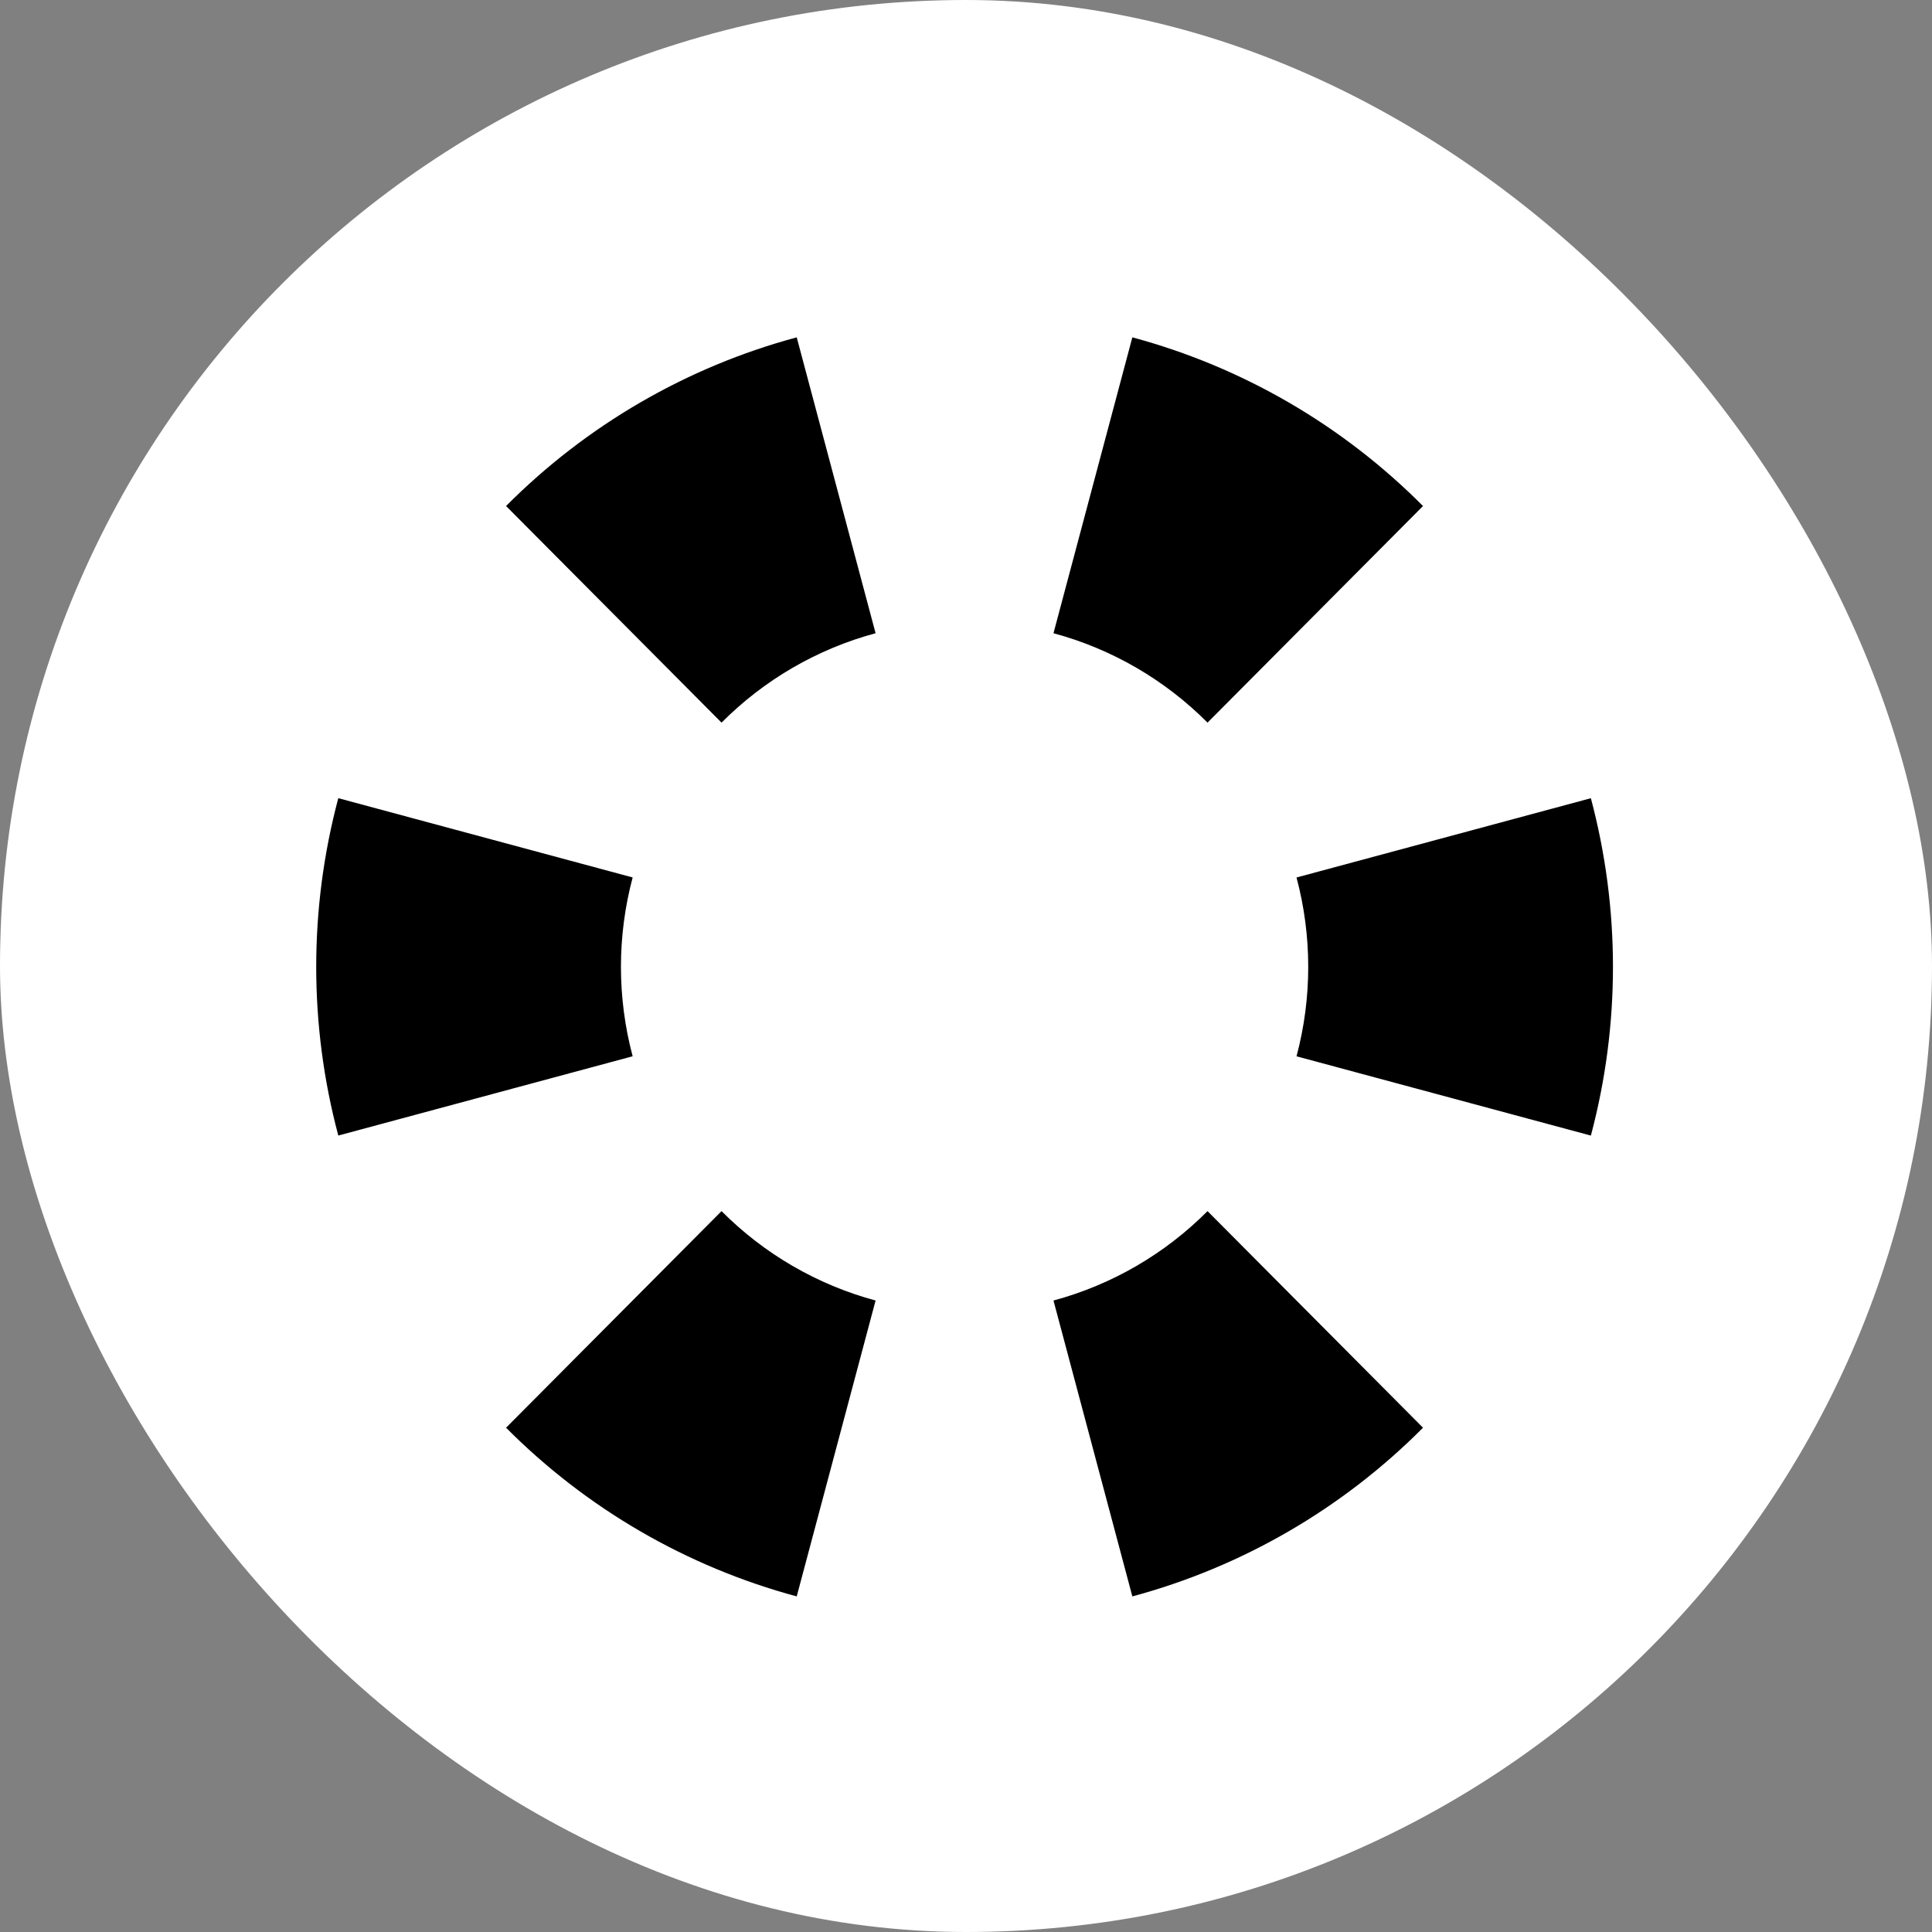
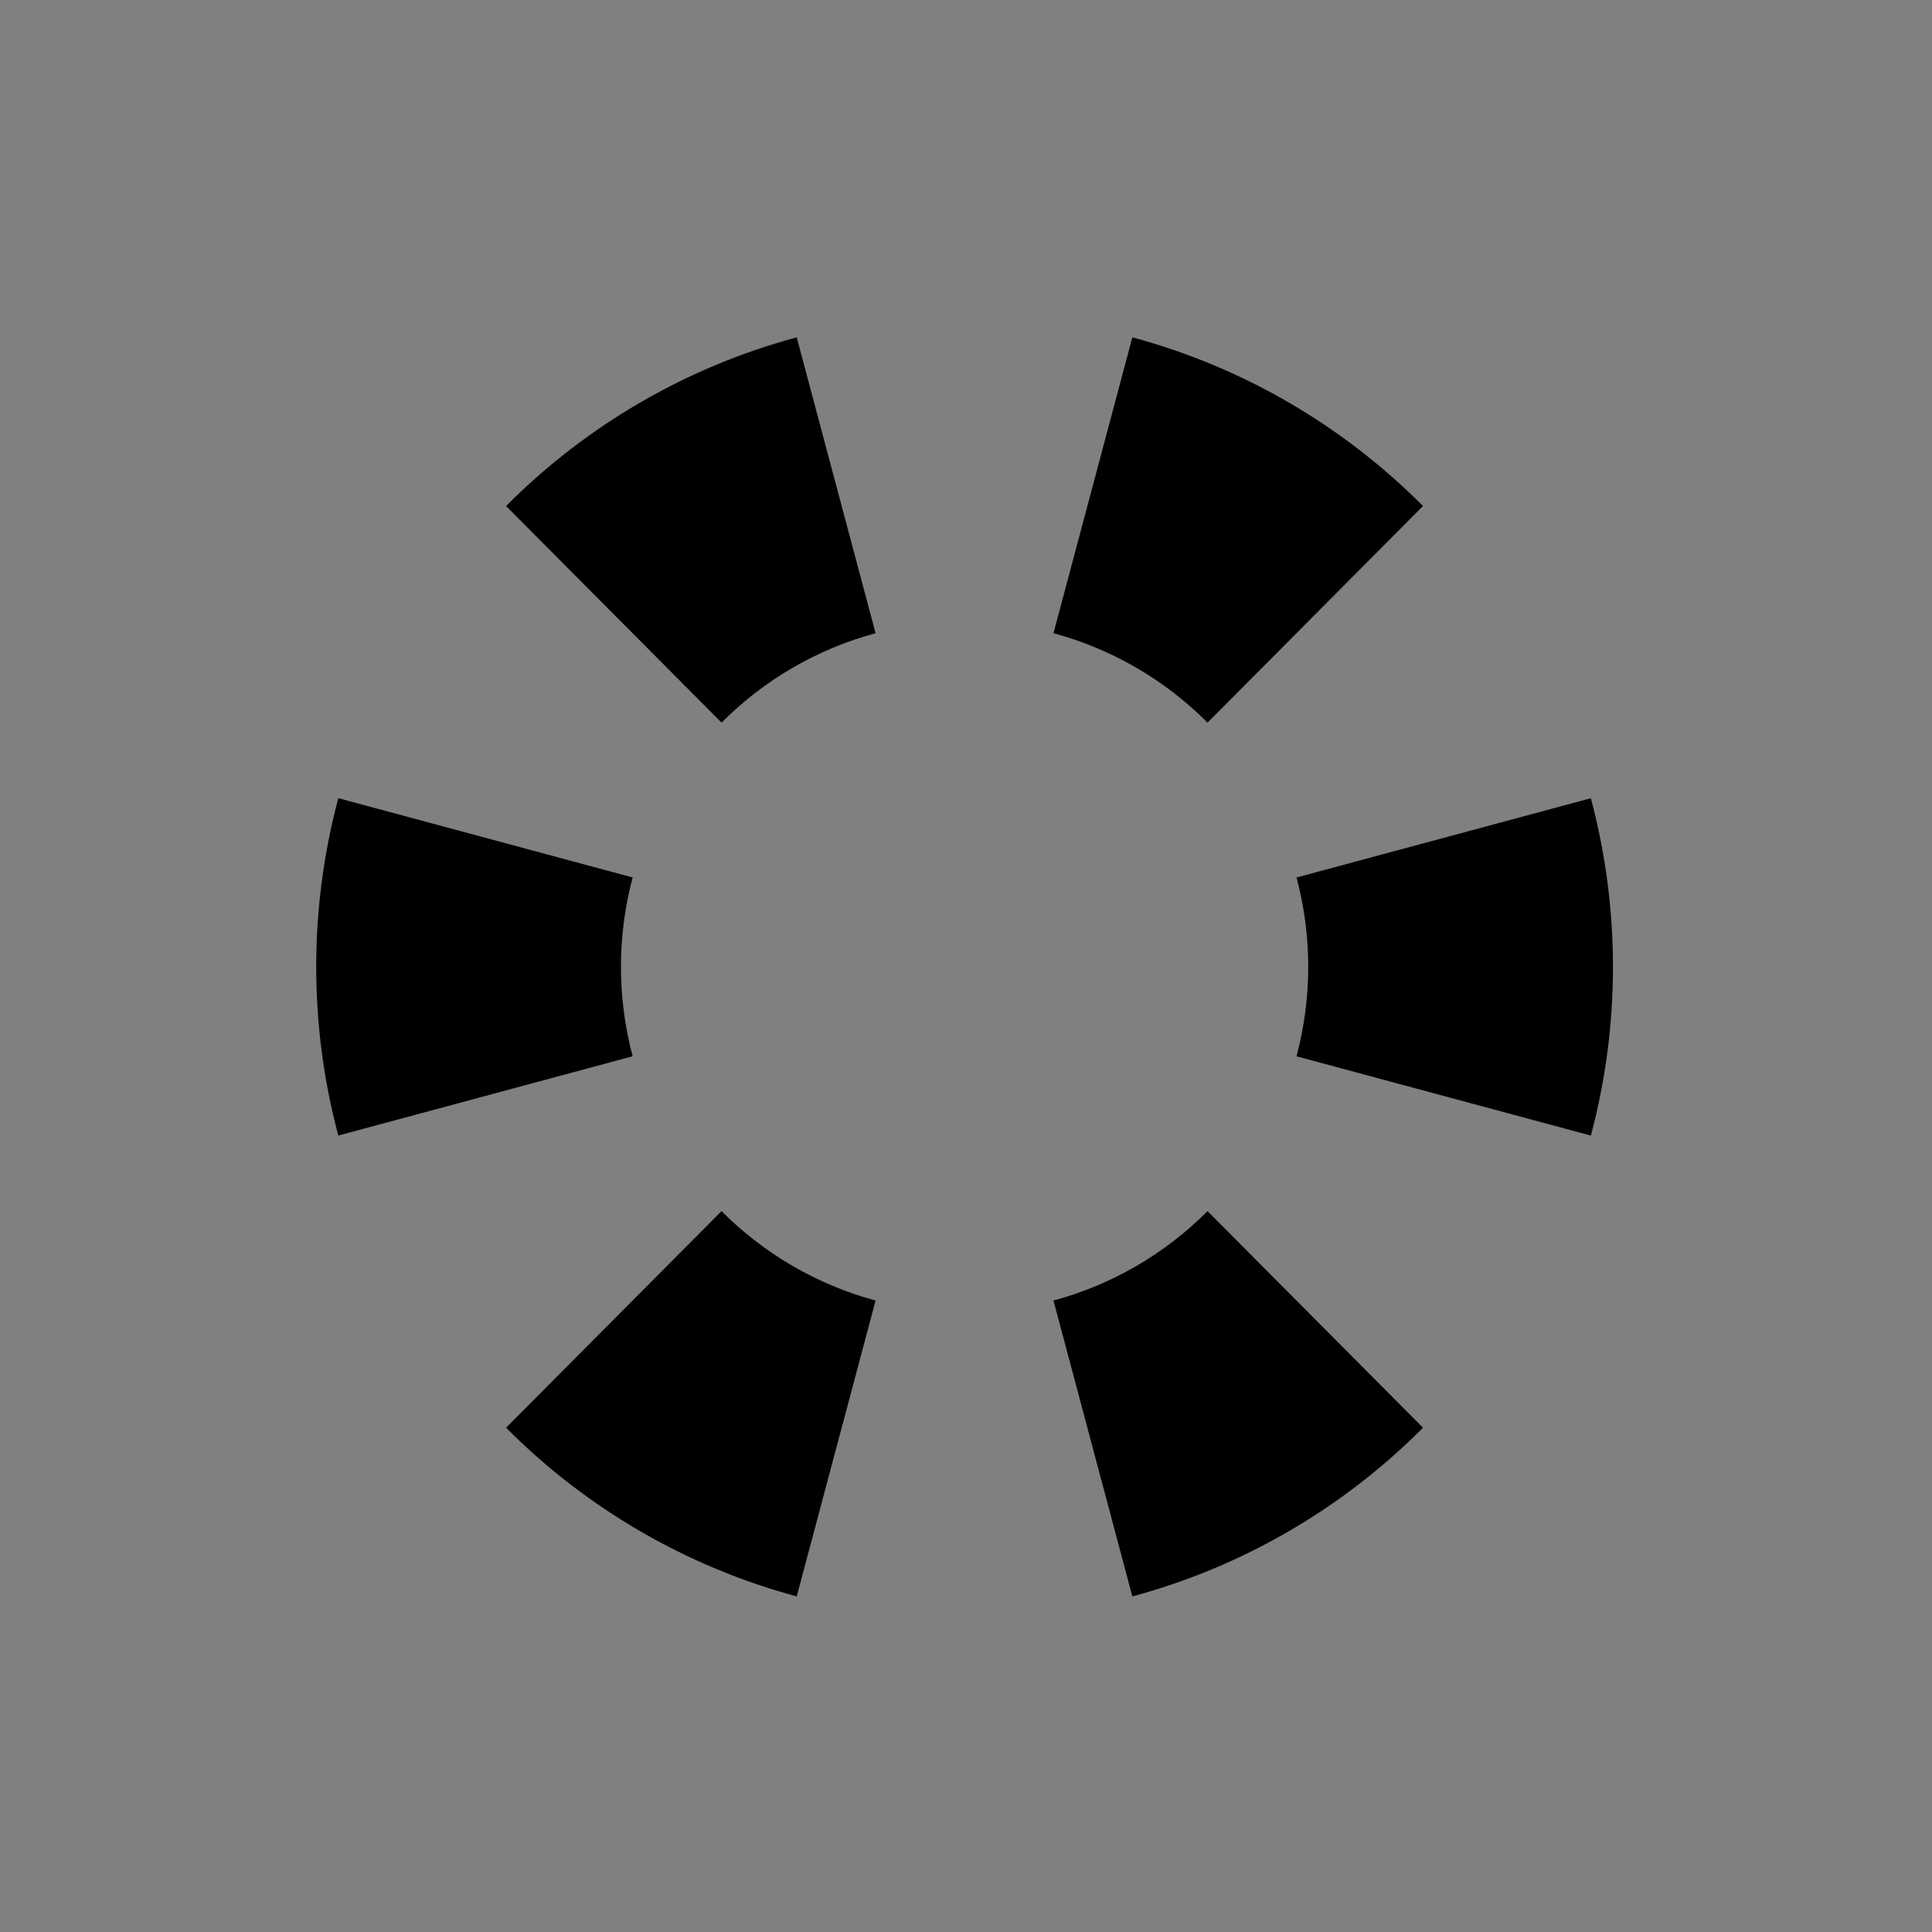
<svg xmlns="http://www.w3.org/2000/svg" version="1.1" width="1000" height="1000">
  <rect width="100%" height="100%" fill="#808080" stroke="none" />
  <g clip-path="url(#SvgjsClipPath1098)">
-     <rect width="1000" height="1000" fill="#ffffff" />
    <g transform="matrix(1.367,0,0,1.367,150,150)">
      <svg version="1.1" width="512" height="512">
        <svg width="512" height="512" viewBox="0 0 512 512" fill="none">
          <path d="M492.635 320.247C503.789 278.404 503.789 234.346 492.635 192.504L381.184 222.523C387.095 244.7 387.095 268.051 381.184 290.227L492.635 320.247Z" fill="black" />
          <path d="M429.075 81.871C398.604 51.24 360.647 29.212 319.021 18L289.158 130.034C311.219 135.976 331.337 147.652 347.486 163.886L429.075 81.871Z" fill="black" />
          <path d="M191.938 18C150.313 29.212 112.356 51.24 81.885 81.871L163.474 163.886C179.623 147.652 199.74 135.976 221.801 130.035L191.938 18Z" fill="black" />
          <path d="M18.365 192.49C7.212 234.333 7.212 278.39 18.365 320.233L129.818 290.213C123.906 268.037 123.906 244.686 129.818 222.51L18.365 192.49Z" fill="black" />
          <path d="M81.885 430.86C112.357 461.491 150.314 483.519 191.938 494.731L221.802 382.696C199.741 376.754 179.624 365.079 163.474 348.845L81.885 430.86Z" fill="black" />
          <path d="M319.022 494.731C360.648 483.519 398.604 461.491 429.076 430.86L347.487 348.845C331.337 365.079 311.22 376.754 289.158 382.696L319.022 494.731Z" fill="black" />
        </svg>
      </svg>
    </g>
  </g>
  <defs>
    <clipPath id="SvgjsClipPath1098">
      <rect width="1000" height="1000" x="0" y="0" rx="500" ry="500" />
    </clipPath>
  </defs>
</svg>